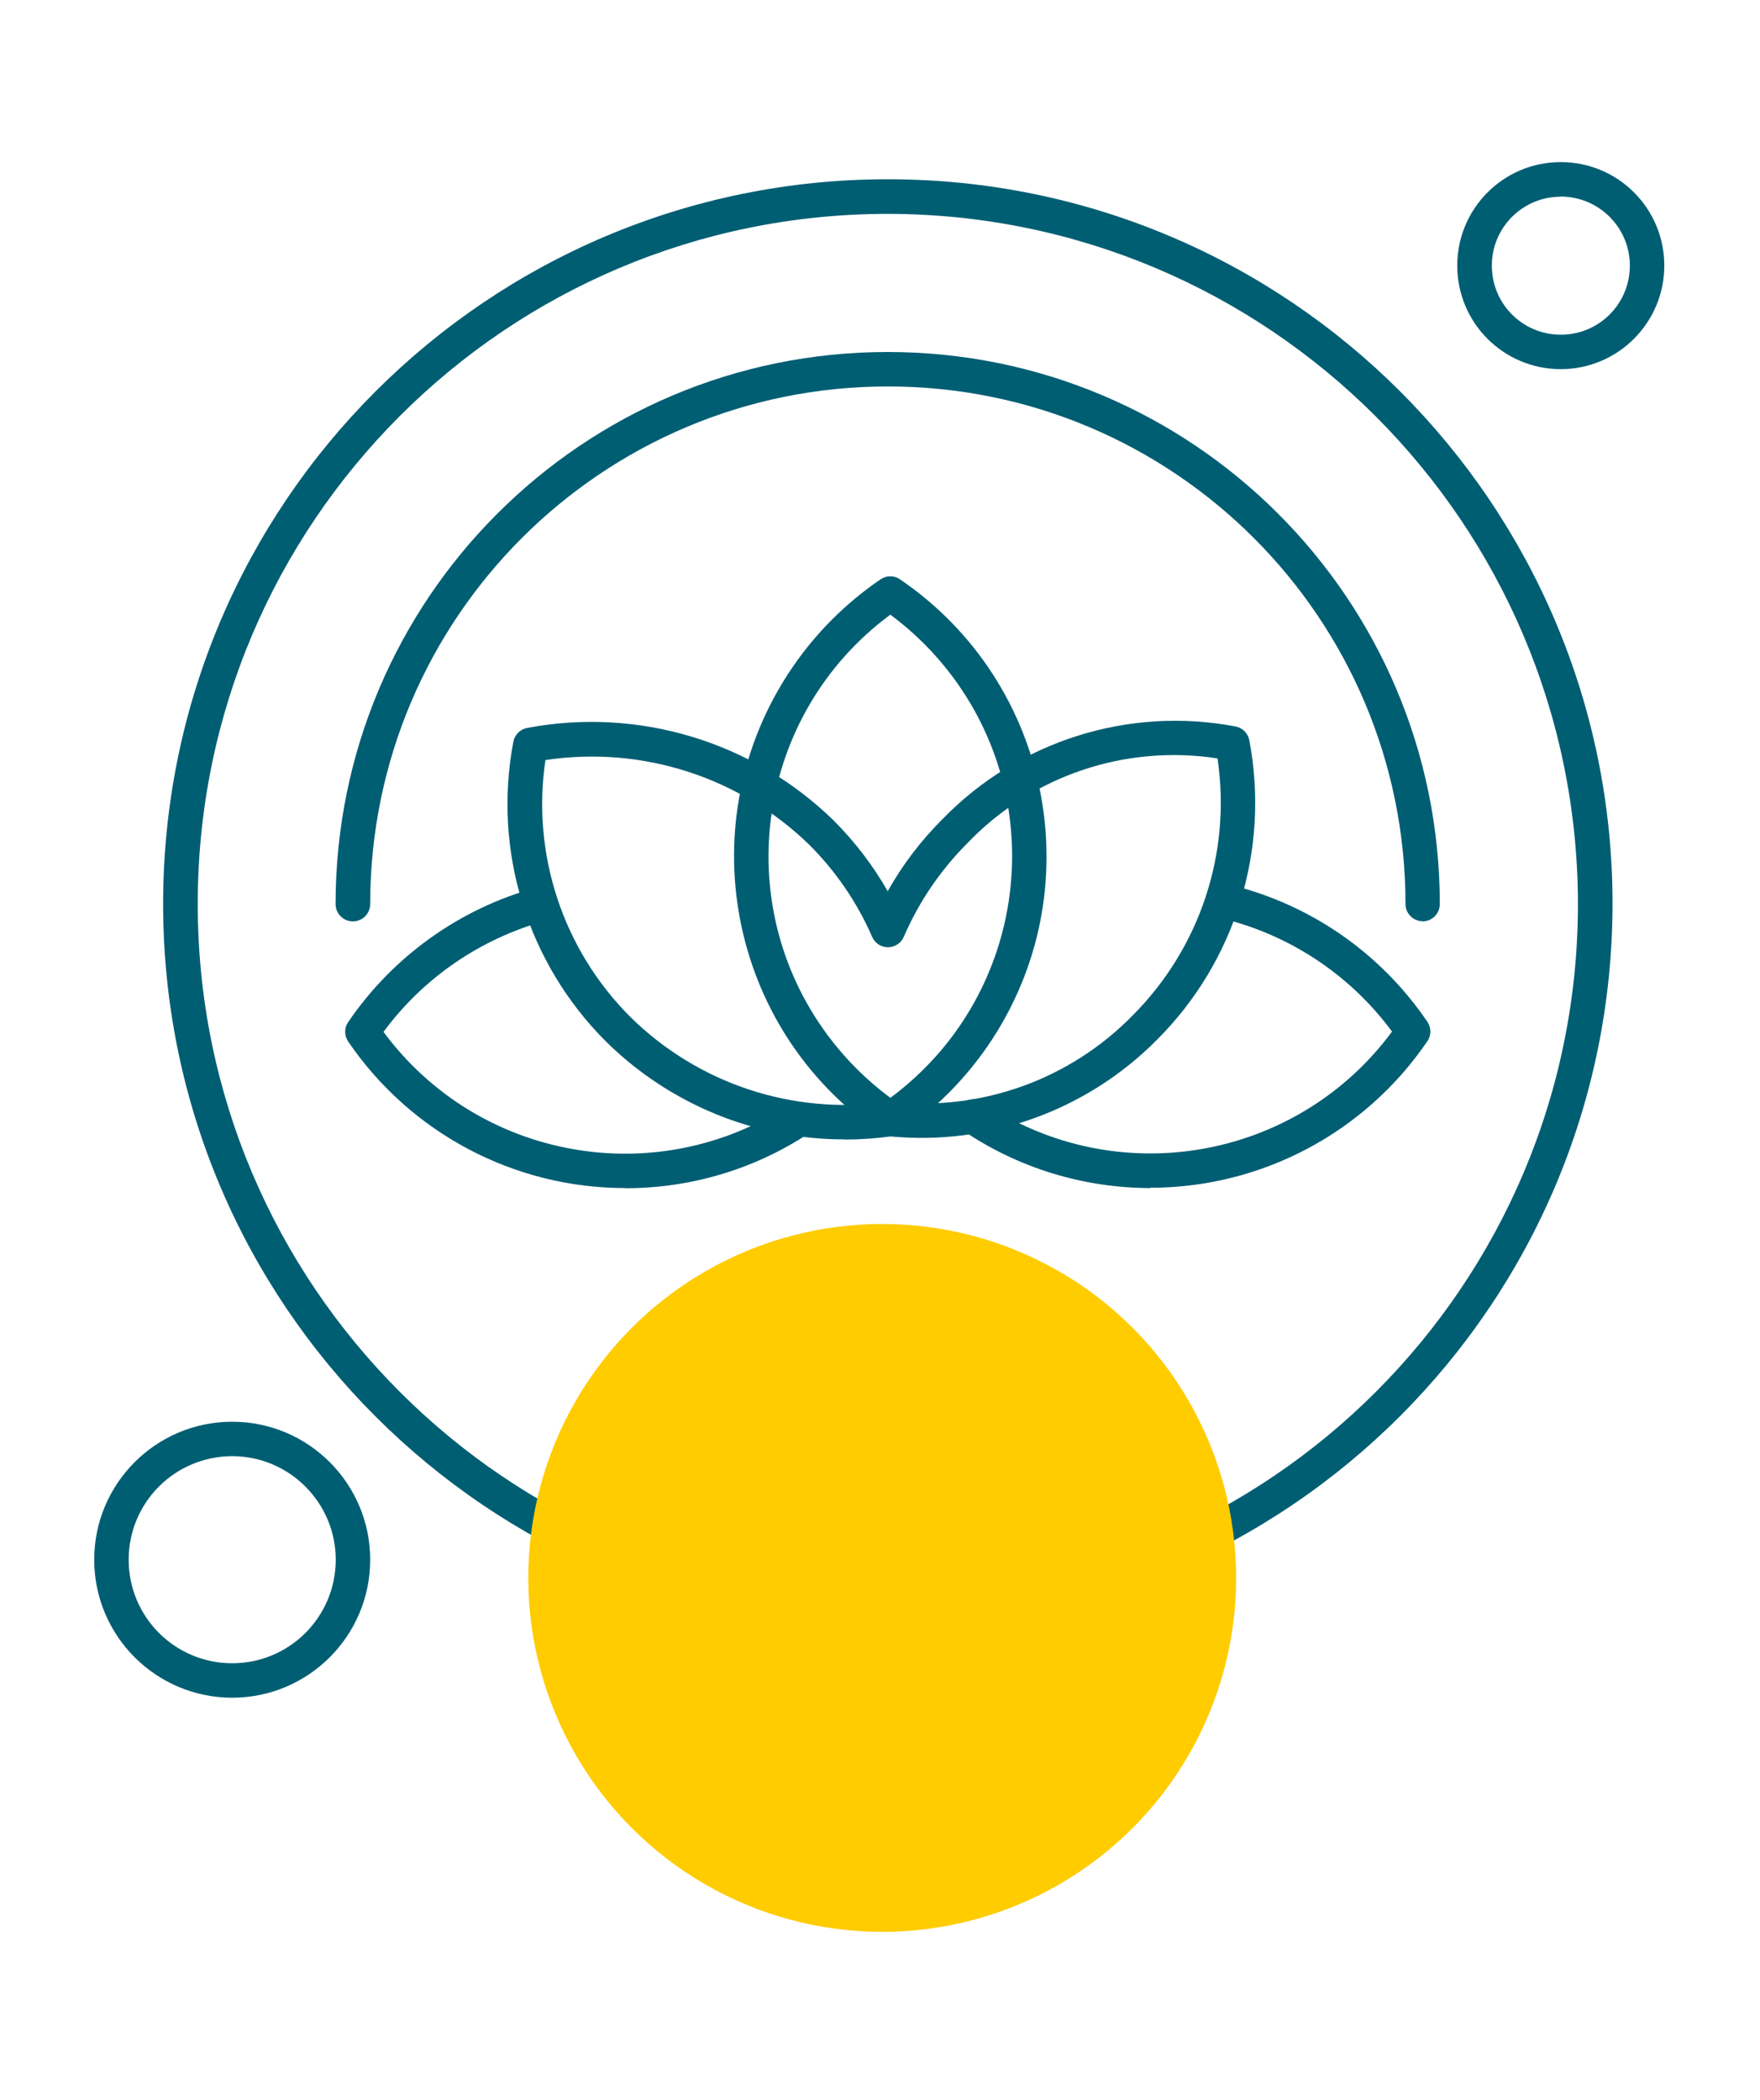
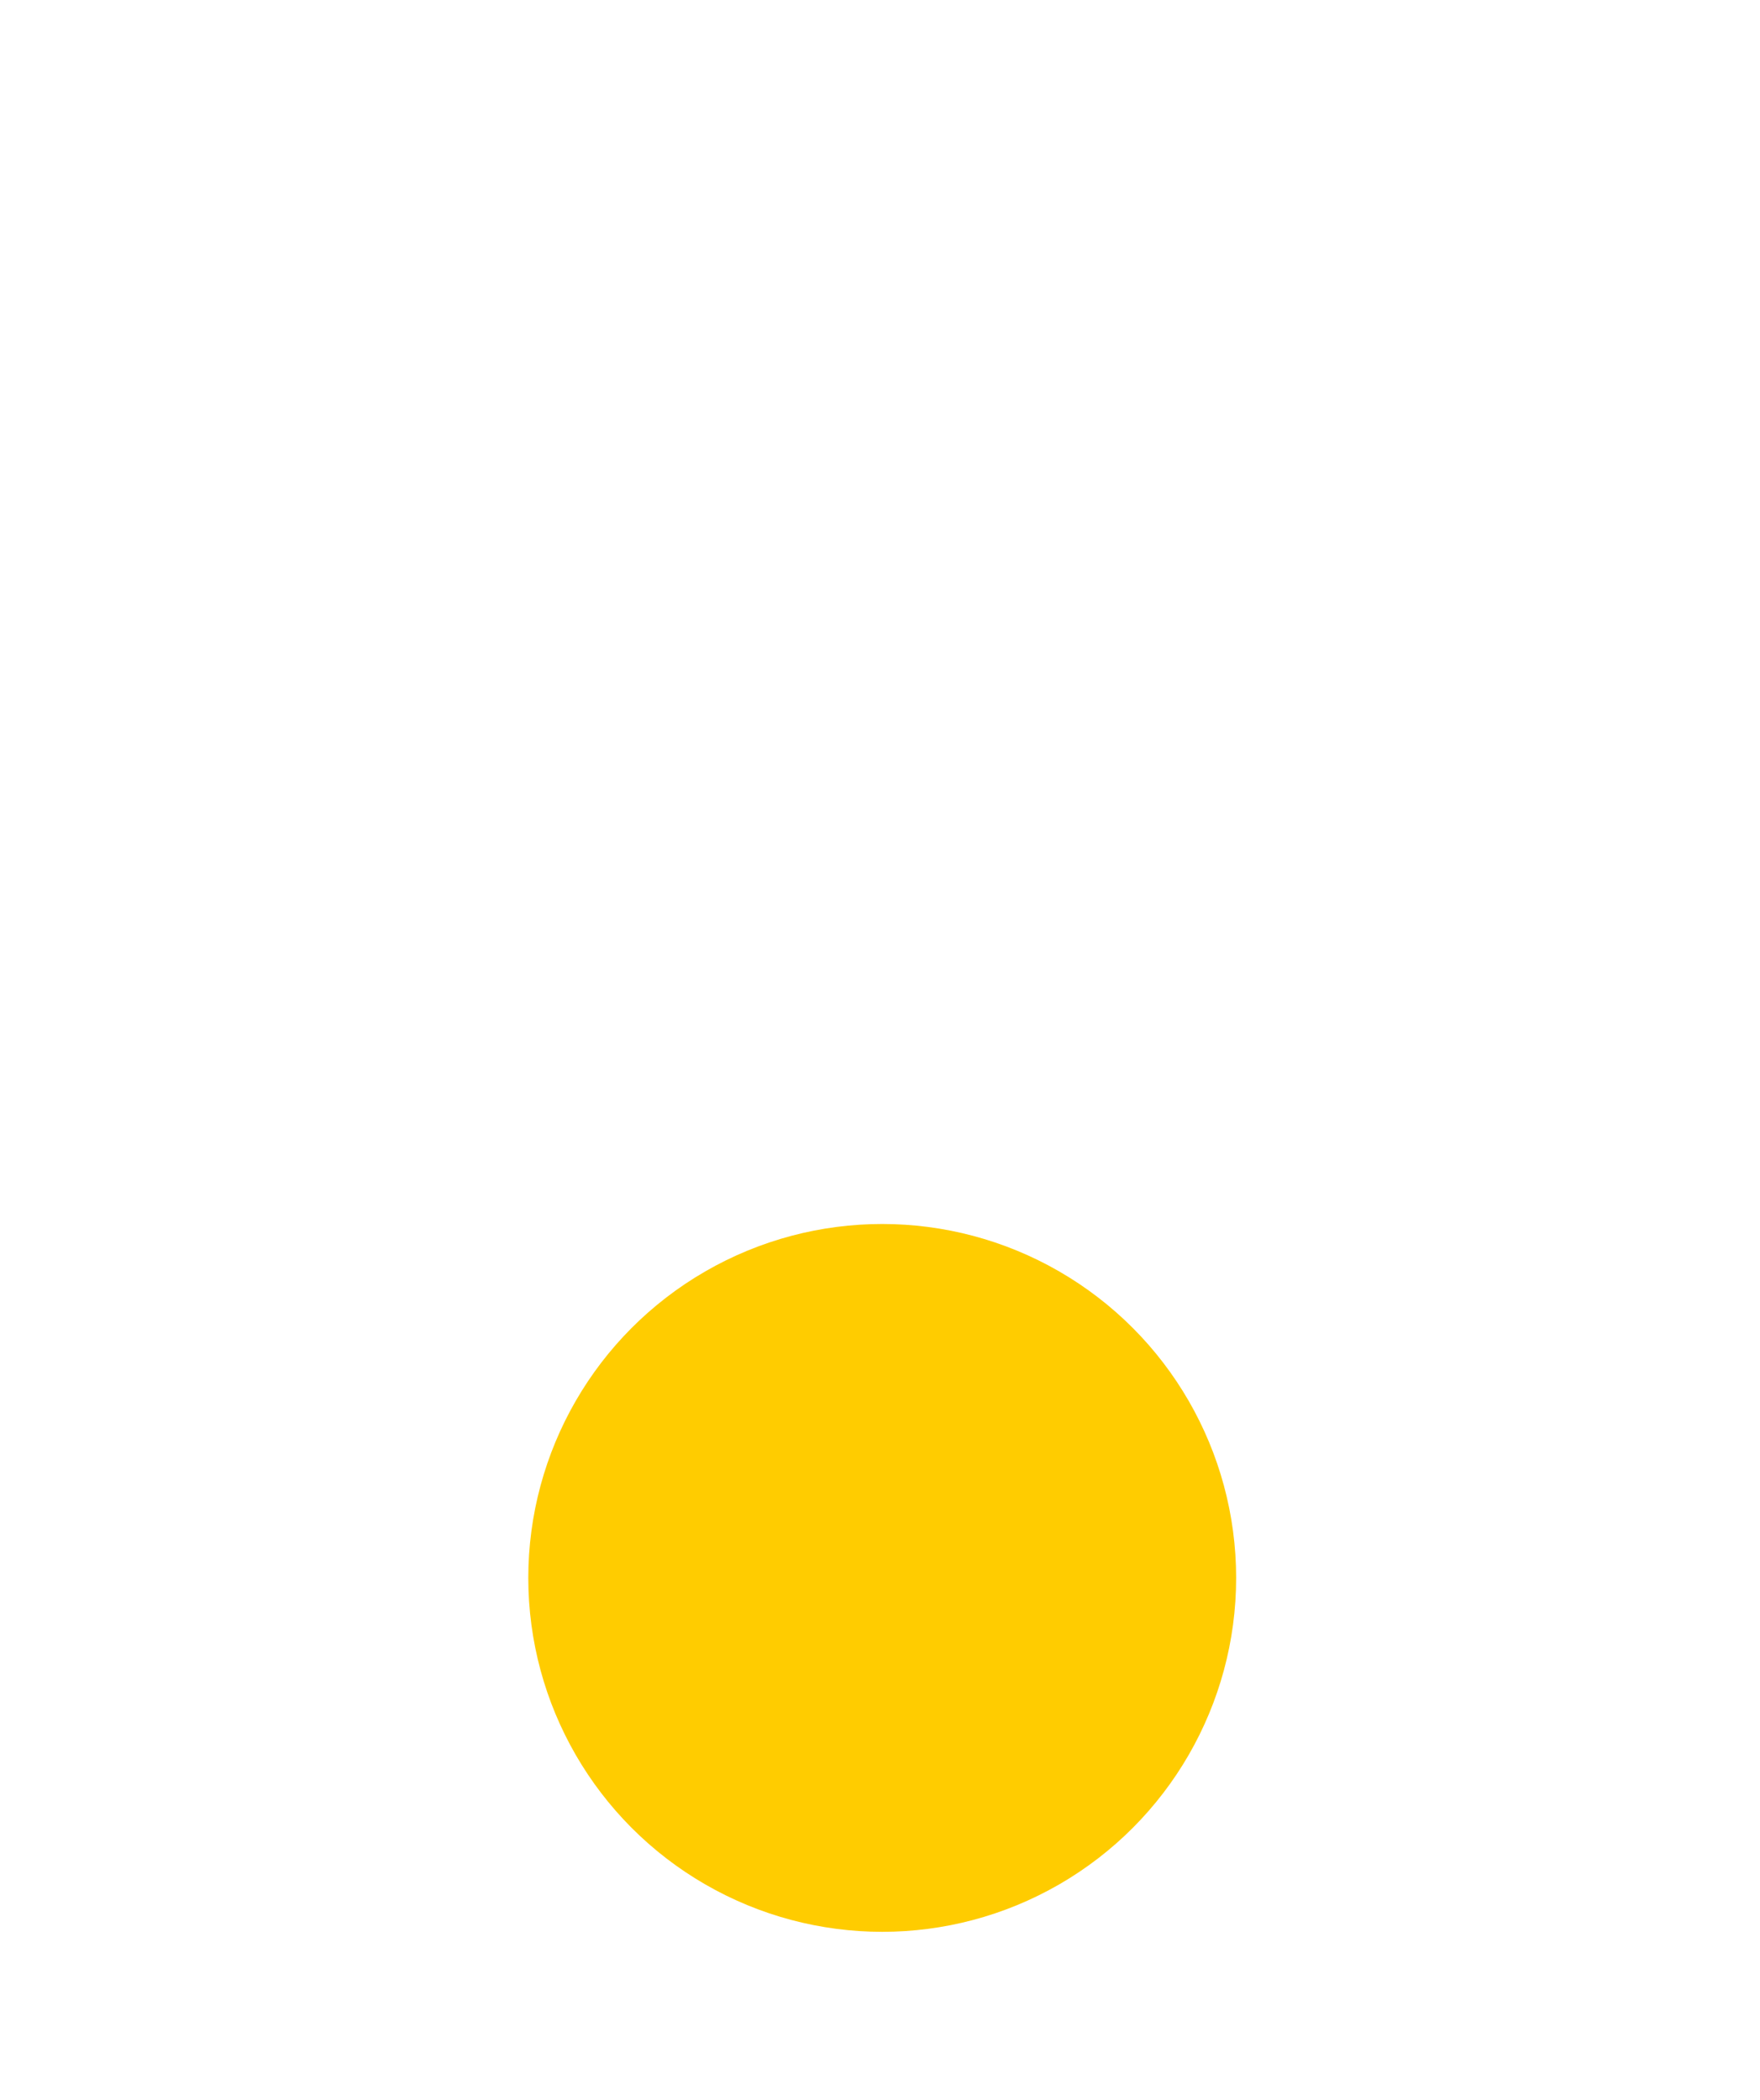
<svg xmlns="http://www.w3.org/2000/svg" viewBox="0 0 119 142">
  <defs>
    <style>.cls-1{fill:#fc0;mix-blend-mode:multiply;}.cls-1,.cls-2,.cls-3,.cls-4{stroke-width:0px;}.cls-5{clip-path:url(#clippath);}.cls-2{fill:none;}.cls-3{fill:#005e73;fill-rule:evenodd;}.cls-6{isolation:isolate;}.cls-4{fill:#fff;}</style>
    <clipPath id="clippath">
-       <rect class="cls-2" x="6.37" y="10.96" width="106.16" height="103.83" />
-     </clipPath>
+       </clipPath>
  </defs>
  <g class="cls-6">
    <g id="Layer_1">
      <g id="Wellness_Icon">
        <rect id="Rectangle_107" class="cls-4" width="119" height="142" />
        <g id="Group_14">
          <g class="cls-5">
            <g id="Group_13">
              <path id="Path_415" class="cls-3" d="M60.2,76.83c-.23,0-.46-.07-.66-.2-10.34-7.04-13.02-21.13-5.98-31.48,1.6-2.35,3.63-4.38,5.98-5.98.4-.27.92-.27,1.31,0,10.34,7.04,13.02,21.13,5.99,31.47-1.6,2.35-3.63,4.38-5.99,5.99-.19.13-.42.2-.66.2M60.2,41.56c-9.02,6.67-10.93,19.4-4.25,28.42,1.2,1.62,2.63,3.05,4.25,4.25,9.02-6.68,10.92-19.4,4.25-28.42-1.2-1.62-2.63-3.05-4.25-4.25" />
-               <path id="Path_416" class="cls-3" d="M77.8,80.33c-4.51,0-8.92-1.34-12.66-3.87-.53-.37-.66-1.1-.29-1.63.36-.52,1.07-.65,1.59-.31,9.02,6.08,21.22,3.97,27.68-4.77-2.87-3.89-7.03-6.62-11.74-7.71-.62-.16-.99-.8-.83-1.43.16-.6.75-.97,1.35-.85,5.55,1.28,10.41,4.61,13.61,9.33.27.4.27.92,0,1.31-4.22,6.2-11.23,9.91-18.73,9.91" />
              <path id="Path_417" class="cls-3" d="M42.27,80.33c-7.5,0-14.51-3.71-18.73-9.91-.27-.4-.27-.92,0-1.31,3.03-4.45,7.54-7.67,12.72-9.1.62-.17,1.26.2,1.43.82.17.62-.2,1.26-.82,1.43-4.38,1.21-8.24,3.85-10.94,7.51,6.4,8.66,18.44,10.81,27.45,4.92.54-.35,1.26-.2,1.61.35.35.54.2,1.25-.33,1.61-3.68,2.42-7.99,3.7-12.4,3.69" />
              <path id="Path_418" class="cls-3" d="M57.12,77.04c-6.05.01-11.87-2.38-16.17-6.64-5.3-5.3-7.64-12.88-6.24-20.25.09-.47.46-.84.93-.93,7.51-1.42,15.24.91,20.71,6.24,1.43,1.43,2.67,3.04,3.67,4.8,1.01-1.8,2.27-3.45,3.73-4.9,5.13-5.27,12.57-7.61,19.79-6.24.47.09.84.46.93.93,1.4,7.37-.93,14.95-6.24,20.25-4.72,4.77-11.34,7.17-18.02,6.54-1.03.14-2.06.21-3.1.21M36.88,51.38c-.95,6.37,1.18,12.82,5.73,17.37,4.59,4.54,11.04,6.67,17.43,5.75.09-.01.19-.01.28,0,6.03.65,12.03-1.51,16.27-5.85,4.55-4.56,6.68-11,5.73-17.37-6.24-.96-12.55,1.17-16.91,5.73-1.82,1.82-3.28,3.97-4.3,6.33-.18.43-.6.7-1.07.71h0c-.46,0-.88-.27-1.07-.7-1.01-2.33-2.46-4.44-4.25-6.23-4.72-4.59-11.32-6.71-17.83-5.73" />
              <path id="Path_419" class="cls-3" d="M60.03,110.12c-27.06,0-49-21.94-49-49S32.97,12.12,60.03,12.12s49,21.94,49,49c-.03,27.05-21.95,48.97-49,49M60.03,14.46c-25.77,0-46.66,20.89-46.66,46.66s20.89,46.66,46.66,46.66,46.66-20.89,46.66-46.66h0c-.03-25.76-20.91-46.63-46.66-46.66" />
              <path id="Path_420" class="cls-3" d="M96.2,62.29c-.64,0-1.17-.52-1.17-1.16h0c0-19.33-15.67-35-35-35s-35,15.67-35,35c0,.64-.52,1.17-1.17,1.17-.64,0-1.17-.52-1.17-1.17,0-20.62,16.71-37.33,37.33-37.33s37.33,16.71,37.33,37.33c0,.64-.52,1.17-1.17,1.17" />
-               <path id="Path_421" class="cls-3" d="M105.53,24.96c-3.87,0-7-3.13-7-7s3.13-7,7-7,7,3.13,7,7c0,3.86-3.14,7-7,7M105.53,13.3c-2.58,0-4.67,2.09-4.66,4.67,0,2.58,2.09,4.67,4.67,4.66,2.58,0,4.66-2.09,4.66-4.67,0-2.58-2.09-4.66-4.67-4.67" />
              <path id="Path_422" class="cls-3" d="M15.7,114.79c-5.15,0-9.33-4.18-9.33-9.33s4.18-9.33,9.33-9.33c5.15,0,9.33,4.18,9.33,9.33h0c0,5.15-4.18,9.33-9.33,9.33M15.7,98.46c-3.87,0-7,3.13-7,7s3.13,7,7,7,7-3.13,7-7h0c0-3.86-3.14-7-7-7" />
            </g>
          </g>
        </g>
        <circle id="Ellipse_18" class="cls-1" cx="59.65" cy="106.69" r="23.93" />
      </g>
    </g>
  </g>
</svg>